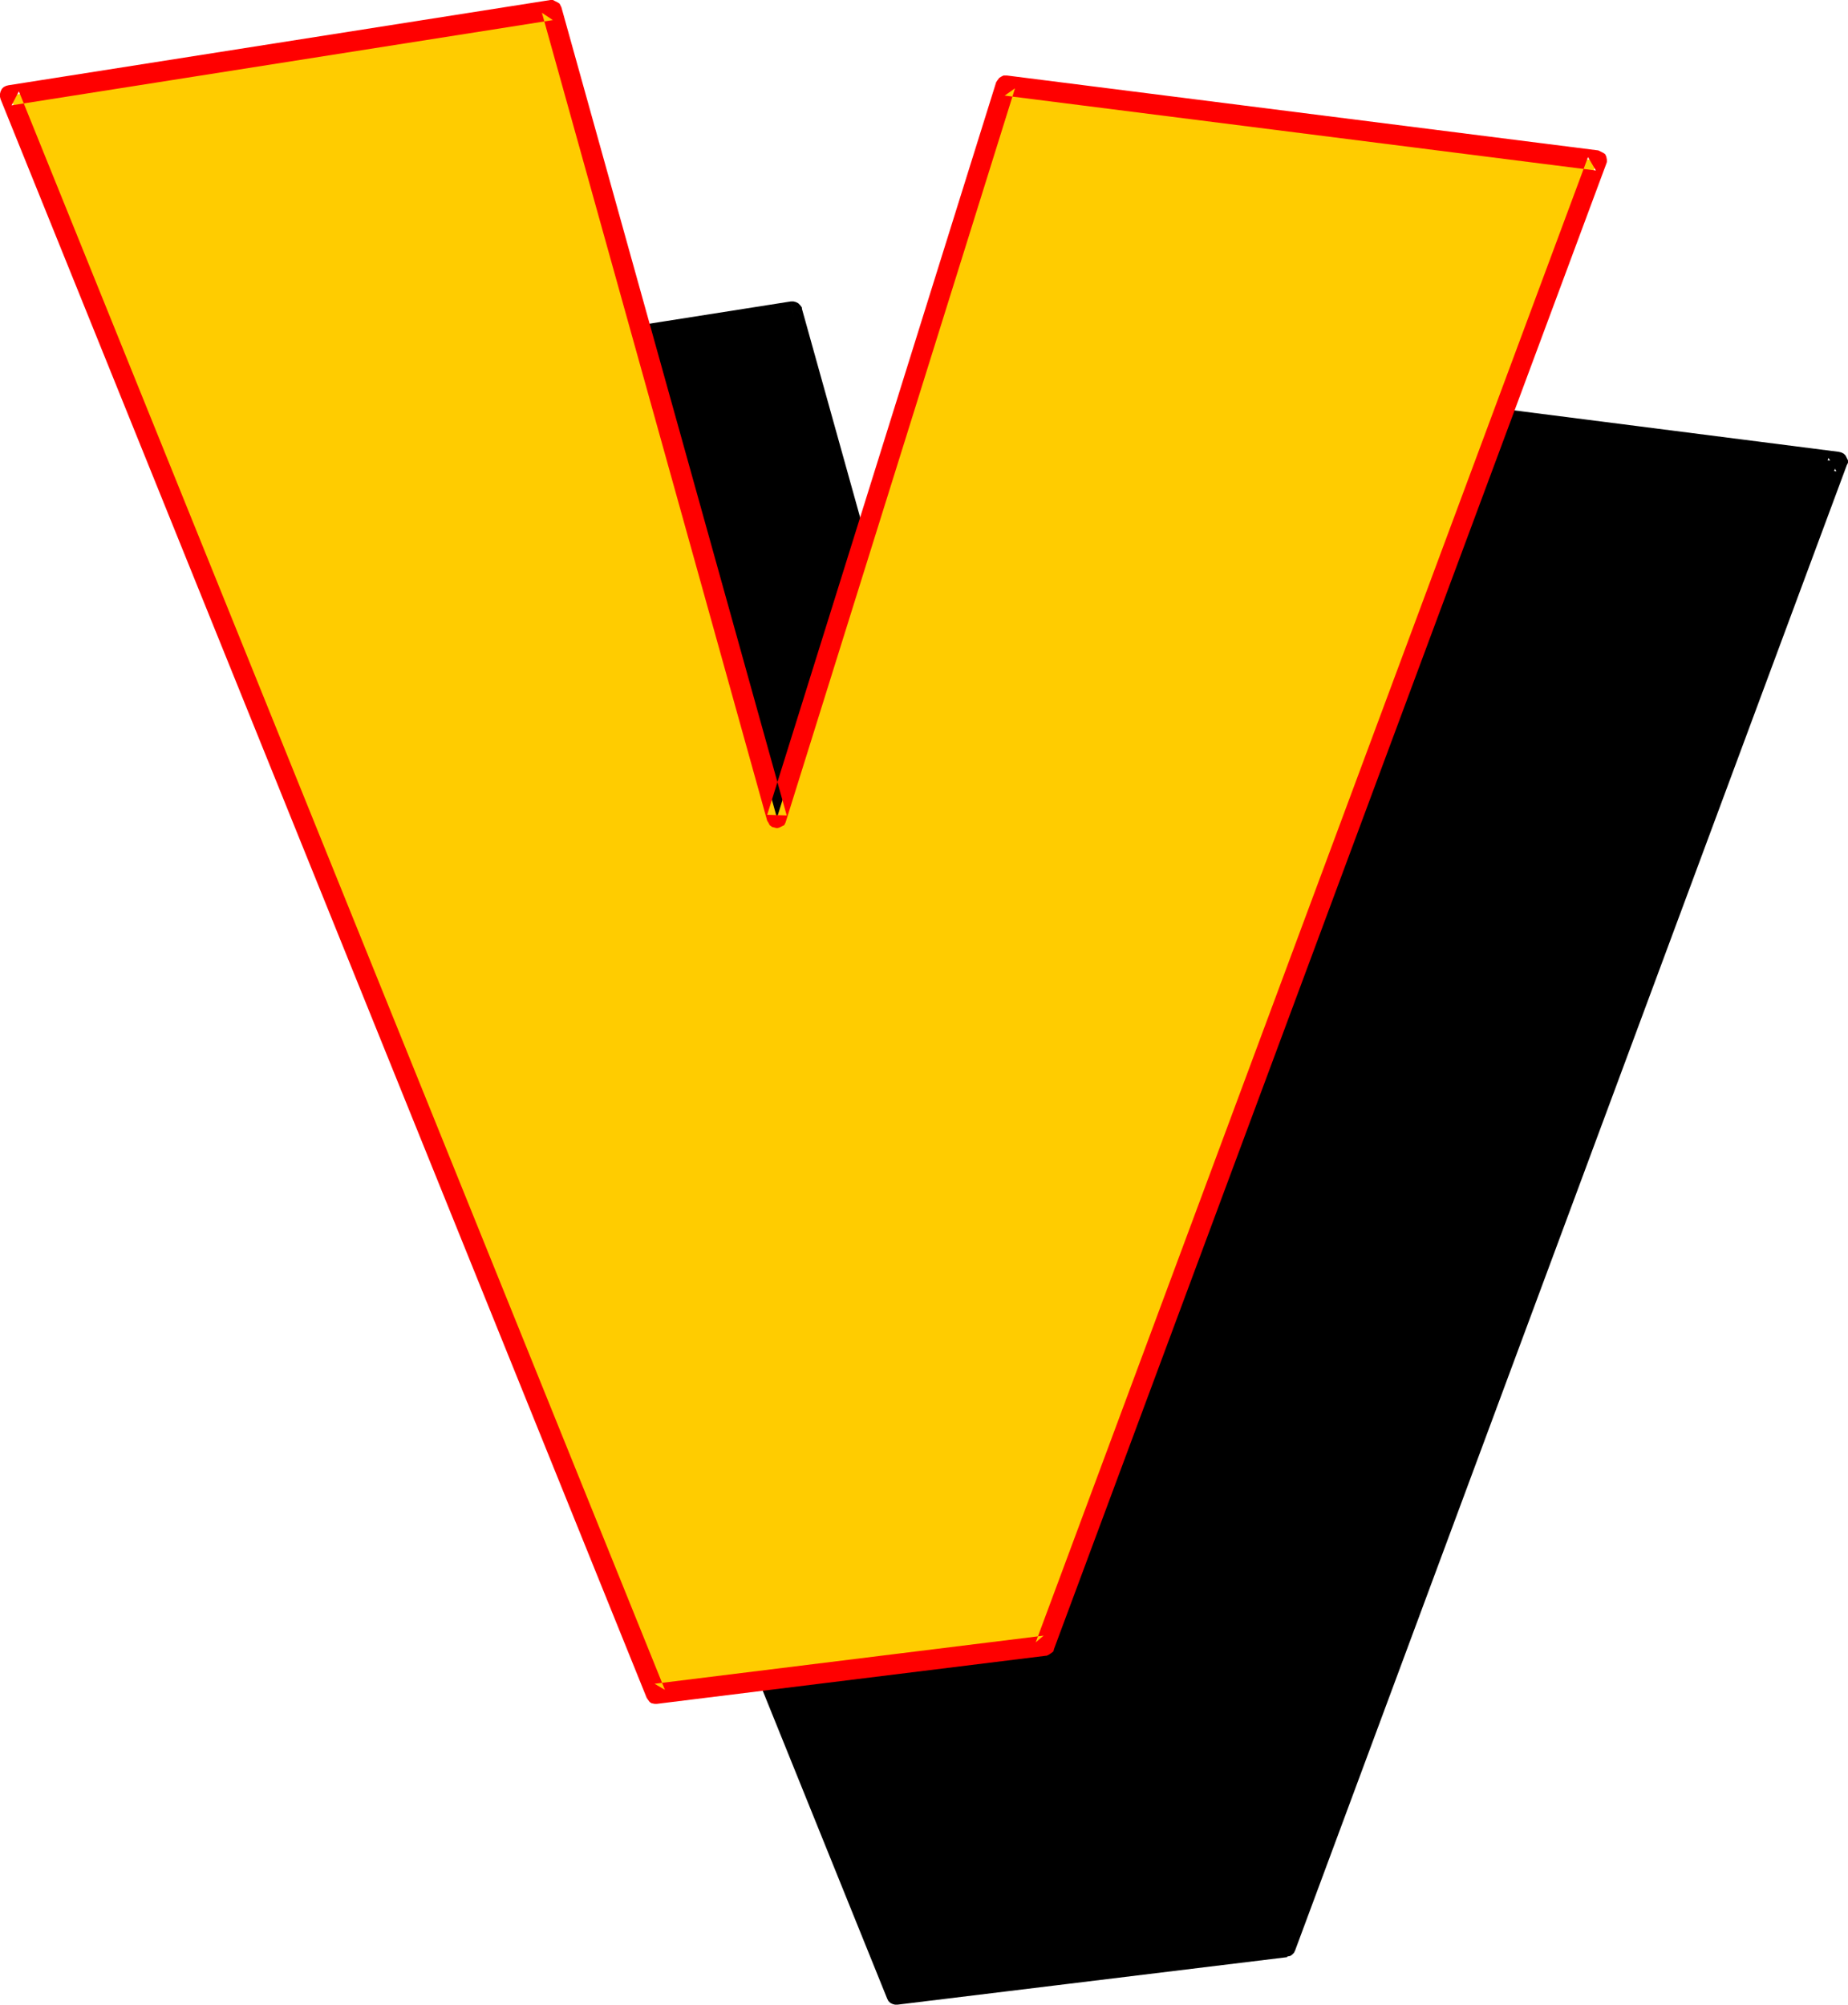
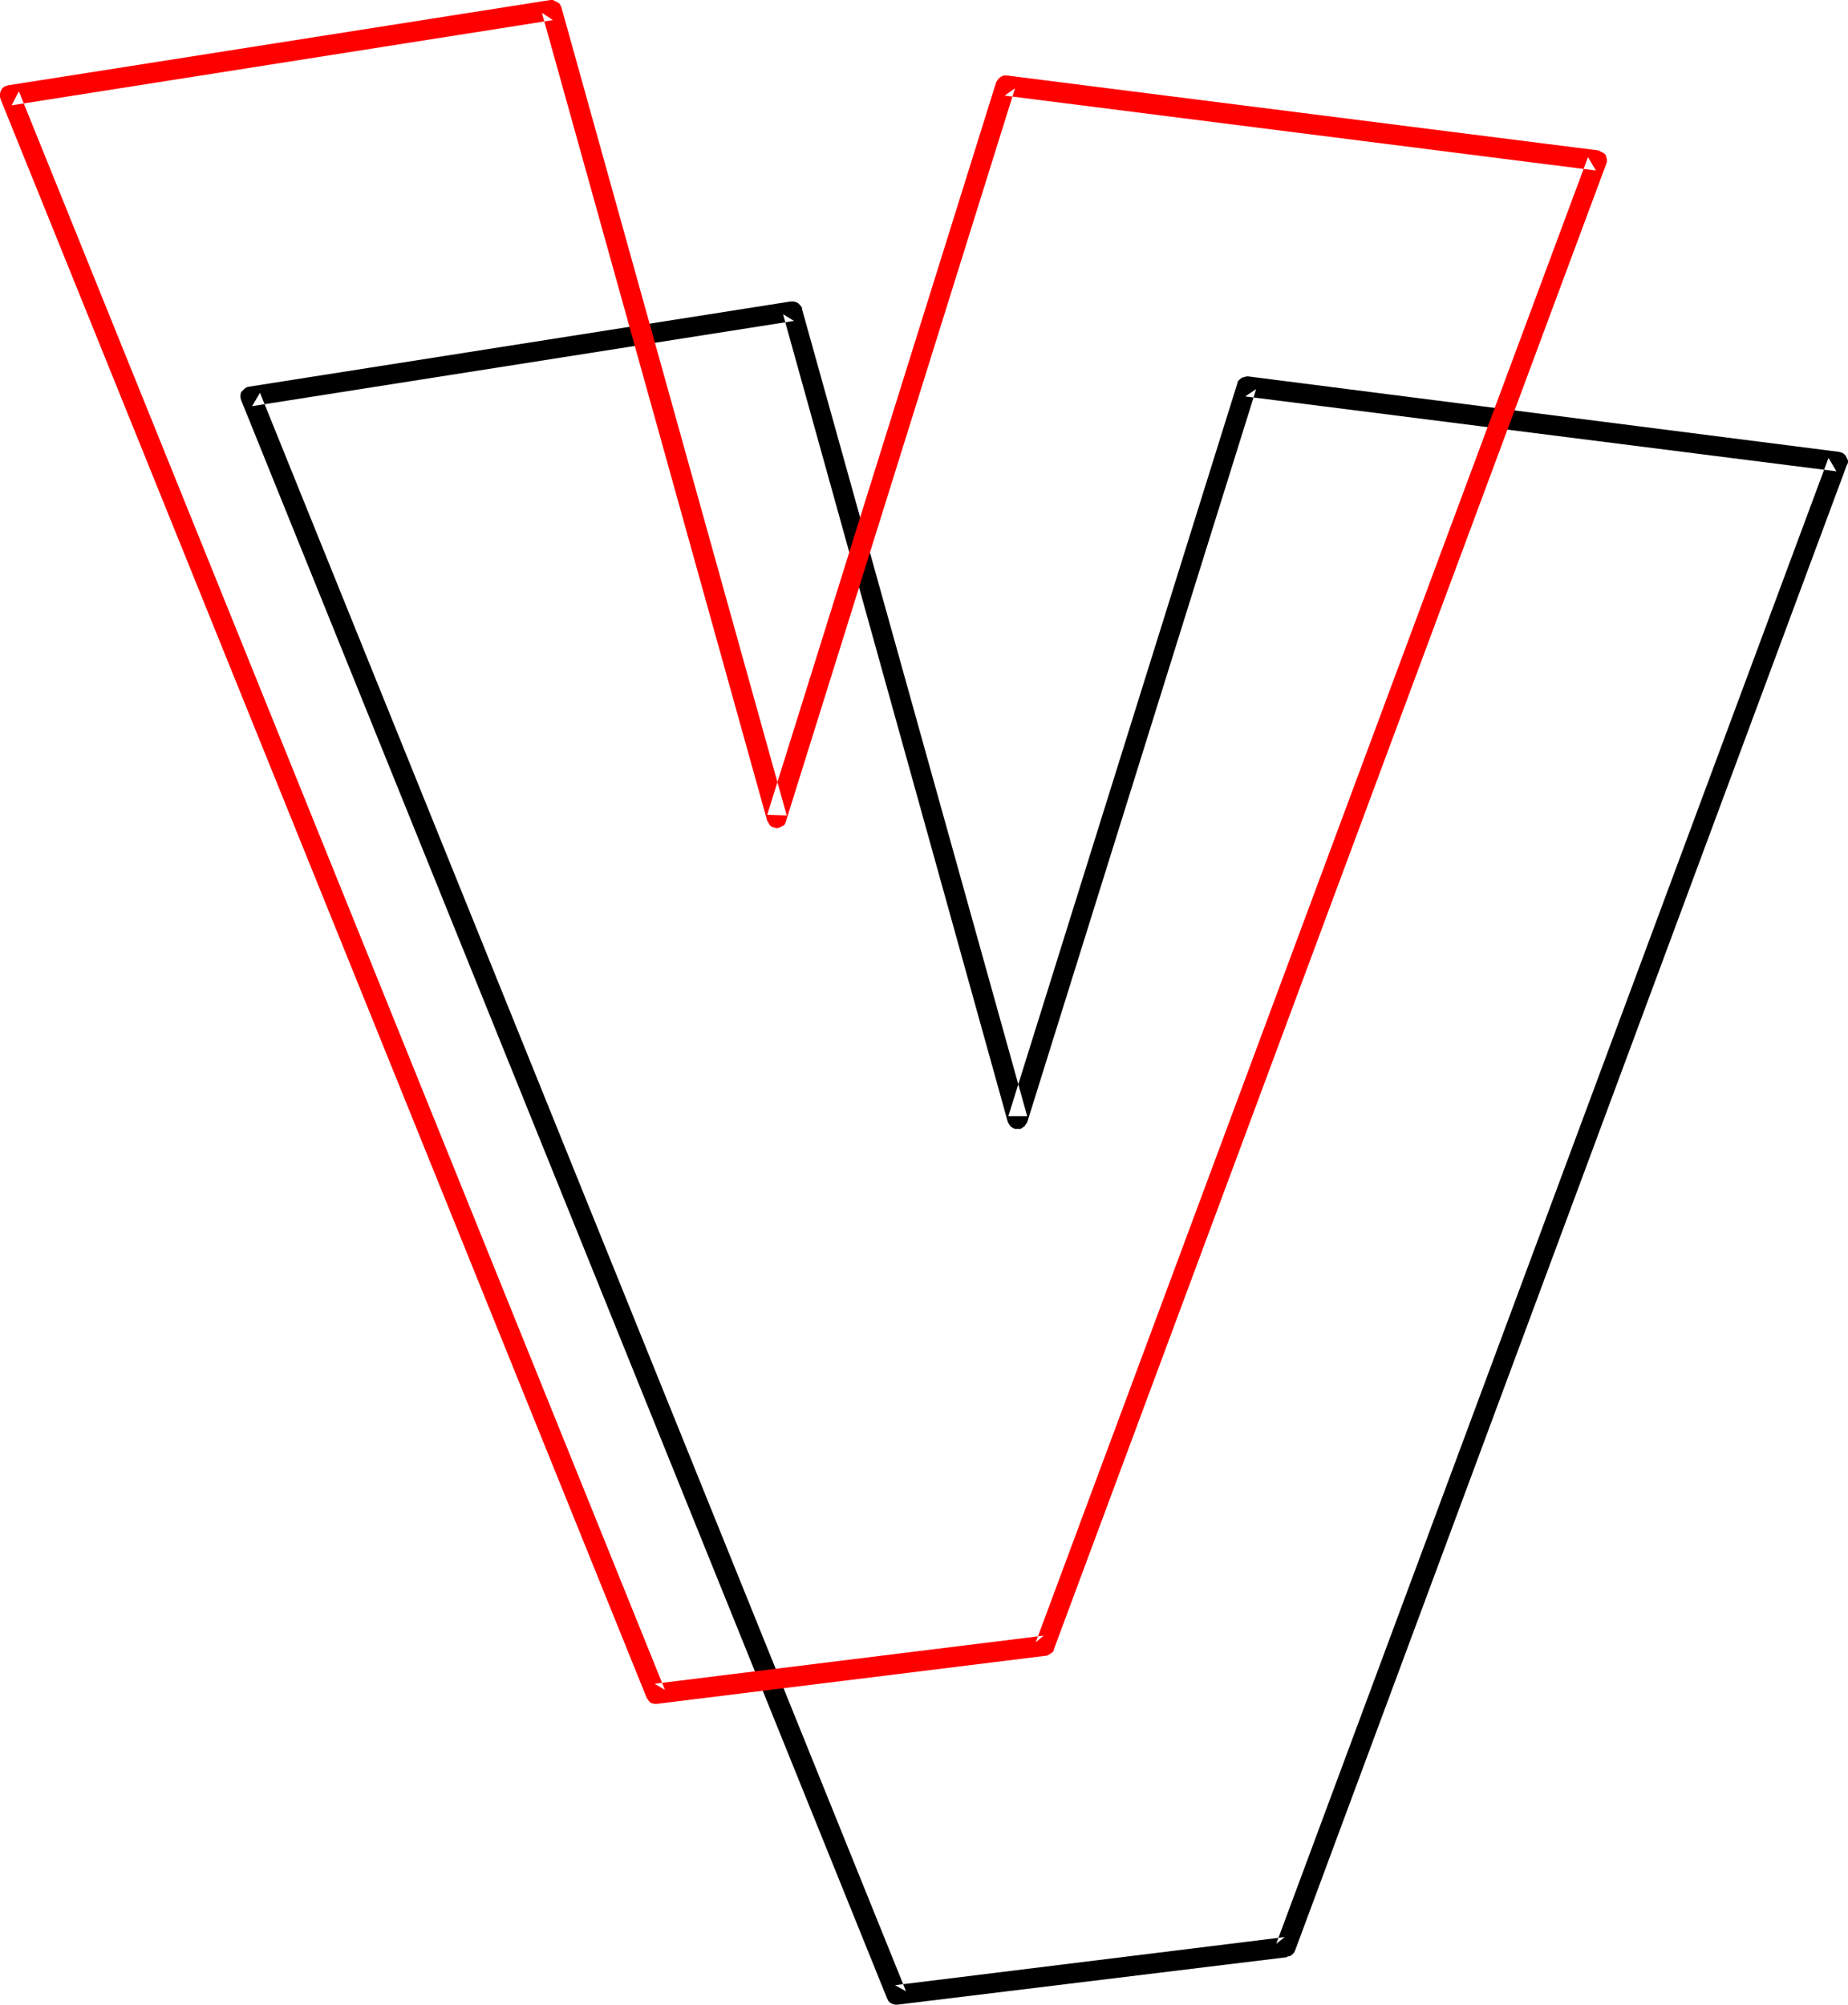
<svg xmlns="http://www.w3.org/2000/svg" xmlns:ns1="http://sodipodi.sourceforge.net/DTD/sodipodi-0.dtd" xmlns:ns2="http://www.inkscape.org/namespaces/inkscape" version="1.0" width="129.766mm" height="140.747mm" id="svg4" ns1:docname="Loony Condensed V 2.wmf">
  <ns1:namedview id="namedview4" pagecolor="#ffffff" bordercolor="#000000" borderopacity="0.25" ns2:showpageshadow="2" ns2:pageopacity="0.0" ns2:pagecheckerboard="0" ns2:deskcolor="#d1d1d1" ns2:document-units="mm" />
  <defs id="defs1">
    <pattern id="WMFhbasepattern" patternUnits="userSpaceOnUse" width="6" height="6" x="0" y="0" />
  </defs>
-   <path style="fill:#000000;fill-opacity:1;fill-rule:evenodd;stroke:none" d="M 210.241,82.573 270.033,297.004 330.795,102.61 487.708,122.486 341.299,516.606 237.875,529.372 66.579,105.196 Z" id="path1" />
  <path style="fill:#000000;fill-opacity:1;fill-rule:evenodd;stroke:none" d="m 210.726,85.158 -2.909,-1.778 59.63,214.27 0.323,0.646 0.485,0.646 0.485,0.323 0.646,0.323 h 0.646 0.808 l 0.485,-0.323 0.646,-0.485 0.323,-0.485 0.323,-0.485 60.762,-194.555 -2.909,1.939 156.913,19.876 -2.101,-3.555 -146.571,394.282 2.262,-1.778 -103.424,12.766 2.909,1.616 -171.457,-424.176 -2.101,3.555 143.824,-22.623 -0.808,-5.171 -143.824,22.623 -0.646,0.162 -0.485,0.323 -0.485,0.485 -0.485,0.485 -0.162,0.646 v 0.808 l 0.162,0.646 171.457,424.176 0.323,0.646 0.485,0.485 0.646,0.323 0.646,0.162 h 0.646 l 103.424,-12.604 v -0.162 l 0.808,-0.162 0.485,-0.323 0.485,-0.485 0.323,-0.646 146.409,-394.12 0.323,-0.646 v -0.646 l -0.323,-0.646 -0.323,-0.646 -0.485,-0.485 -0.646,-0.323 -0.646,-0.162 -156.913,-20.037 h -0.162 l -0.646,0.162 -0.646,0.162 -0.646,0.485 -0.485,0.485 -0.162,0.646 -60.762,194.394 h 5.01 L 212.827,81.927 v -0.323 l -0.485,-0.646 -0.485,-0.485 -0.646,-0.323 -0.646,-0.162 h -0.646 z" id="path2" />
-   <path style="fill:#ffcc00;fill-opacity:1;fill-rule:evenodd;stroke:none" d="M 146.409,2.747 206.201,217.017 266.963,22.623 423.876,42.66 277.305,436.78 174.043,449.384 2.586,25.37 Z" id="path3" />
  <path style="fill:#ff0000;fill-opacity:1;fill-rule:evenodd;stroke:none" d="m 146.733,5.332 -2.909,-1.939 59.792,214.431 0.323,0.485 0.323,0.646 0.646,0.485 0.646,0.162 0.646,0.162 0.646,-0.162 0.646,-0.323 0.646,-0.323 0.323,-0.646 0.162,-0.485 60.762,-194.394 -2.747,1.939 156.913,19.876 -2.101,-3.555 -146.571,394.12 2.101,-1.778 -103.262,12.766 2.747,1.616 L 5.01,24.239 3.07,27.955 146.733,5.332 146.086,0 2.262,22.623 1.616,22.784 0.97,23.107 0.485,23.592 0.162,24.239 0,24.885 v 0.808 L 0.162,26.339 171.619,450.515 l 0.323,0.485 0.485,0.646 0.485,0.323 0.808,0.162 h 0.646 l 103.262,-12.766 h 0.162 l 0.646,-0.323 0.485,-0.323 0.646,-0.485 0.162,-0.646 146.571,-394.12 0.162,-0.485 v -0.646 l -0.162,-0.808 -0.323,-0.646 -0.485,-0.323 -0.646,-0.323 -0.646,-0.323 -156.913,-19.876 h -0.162 -0.808 l -0.646,0.323 -0.485,0.323 -0.485,0.646 -0.323,0.485 -60.762,194.394 5.171,0.162 -59.792,-214.431 -0.162,-0.323 -0.323,-0.646 -0.485,-0.323 -0.646,-0.323 L 146.733,0 h -0.646 z" id="path4" />
</svg>